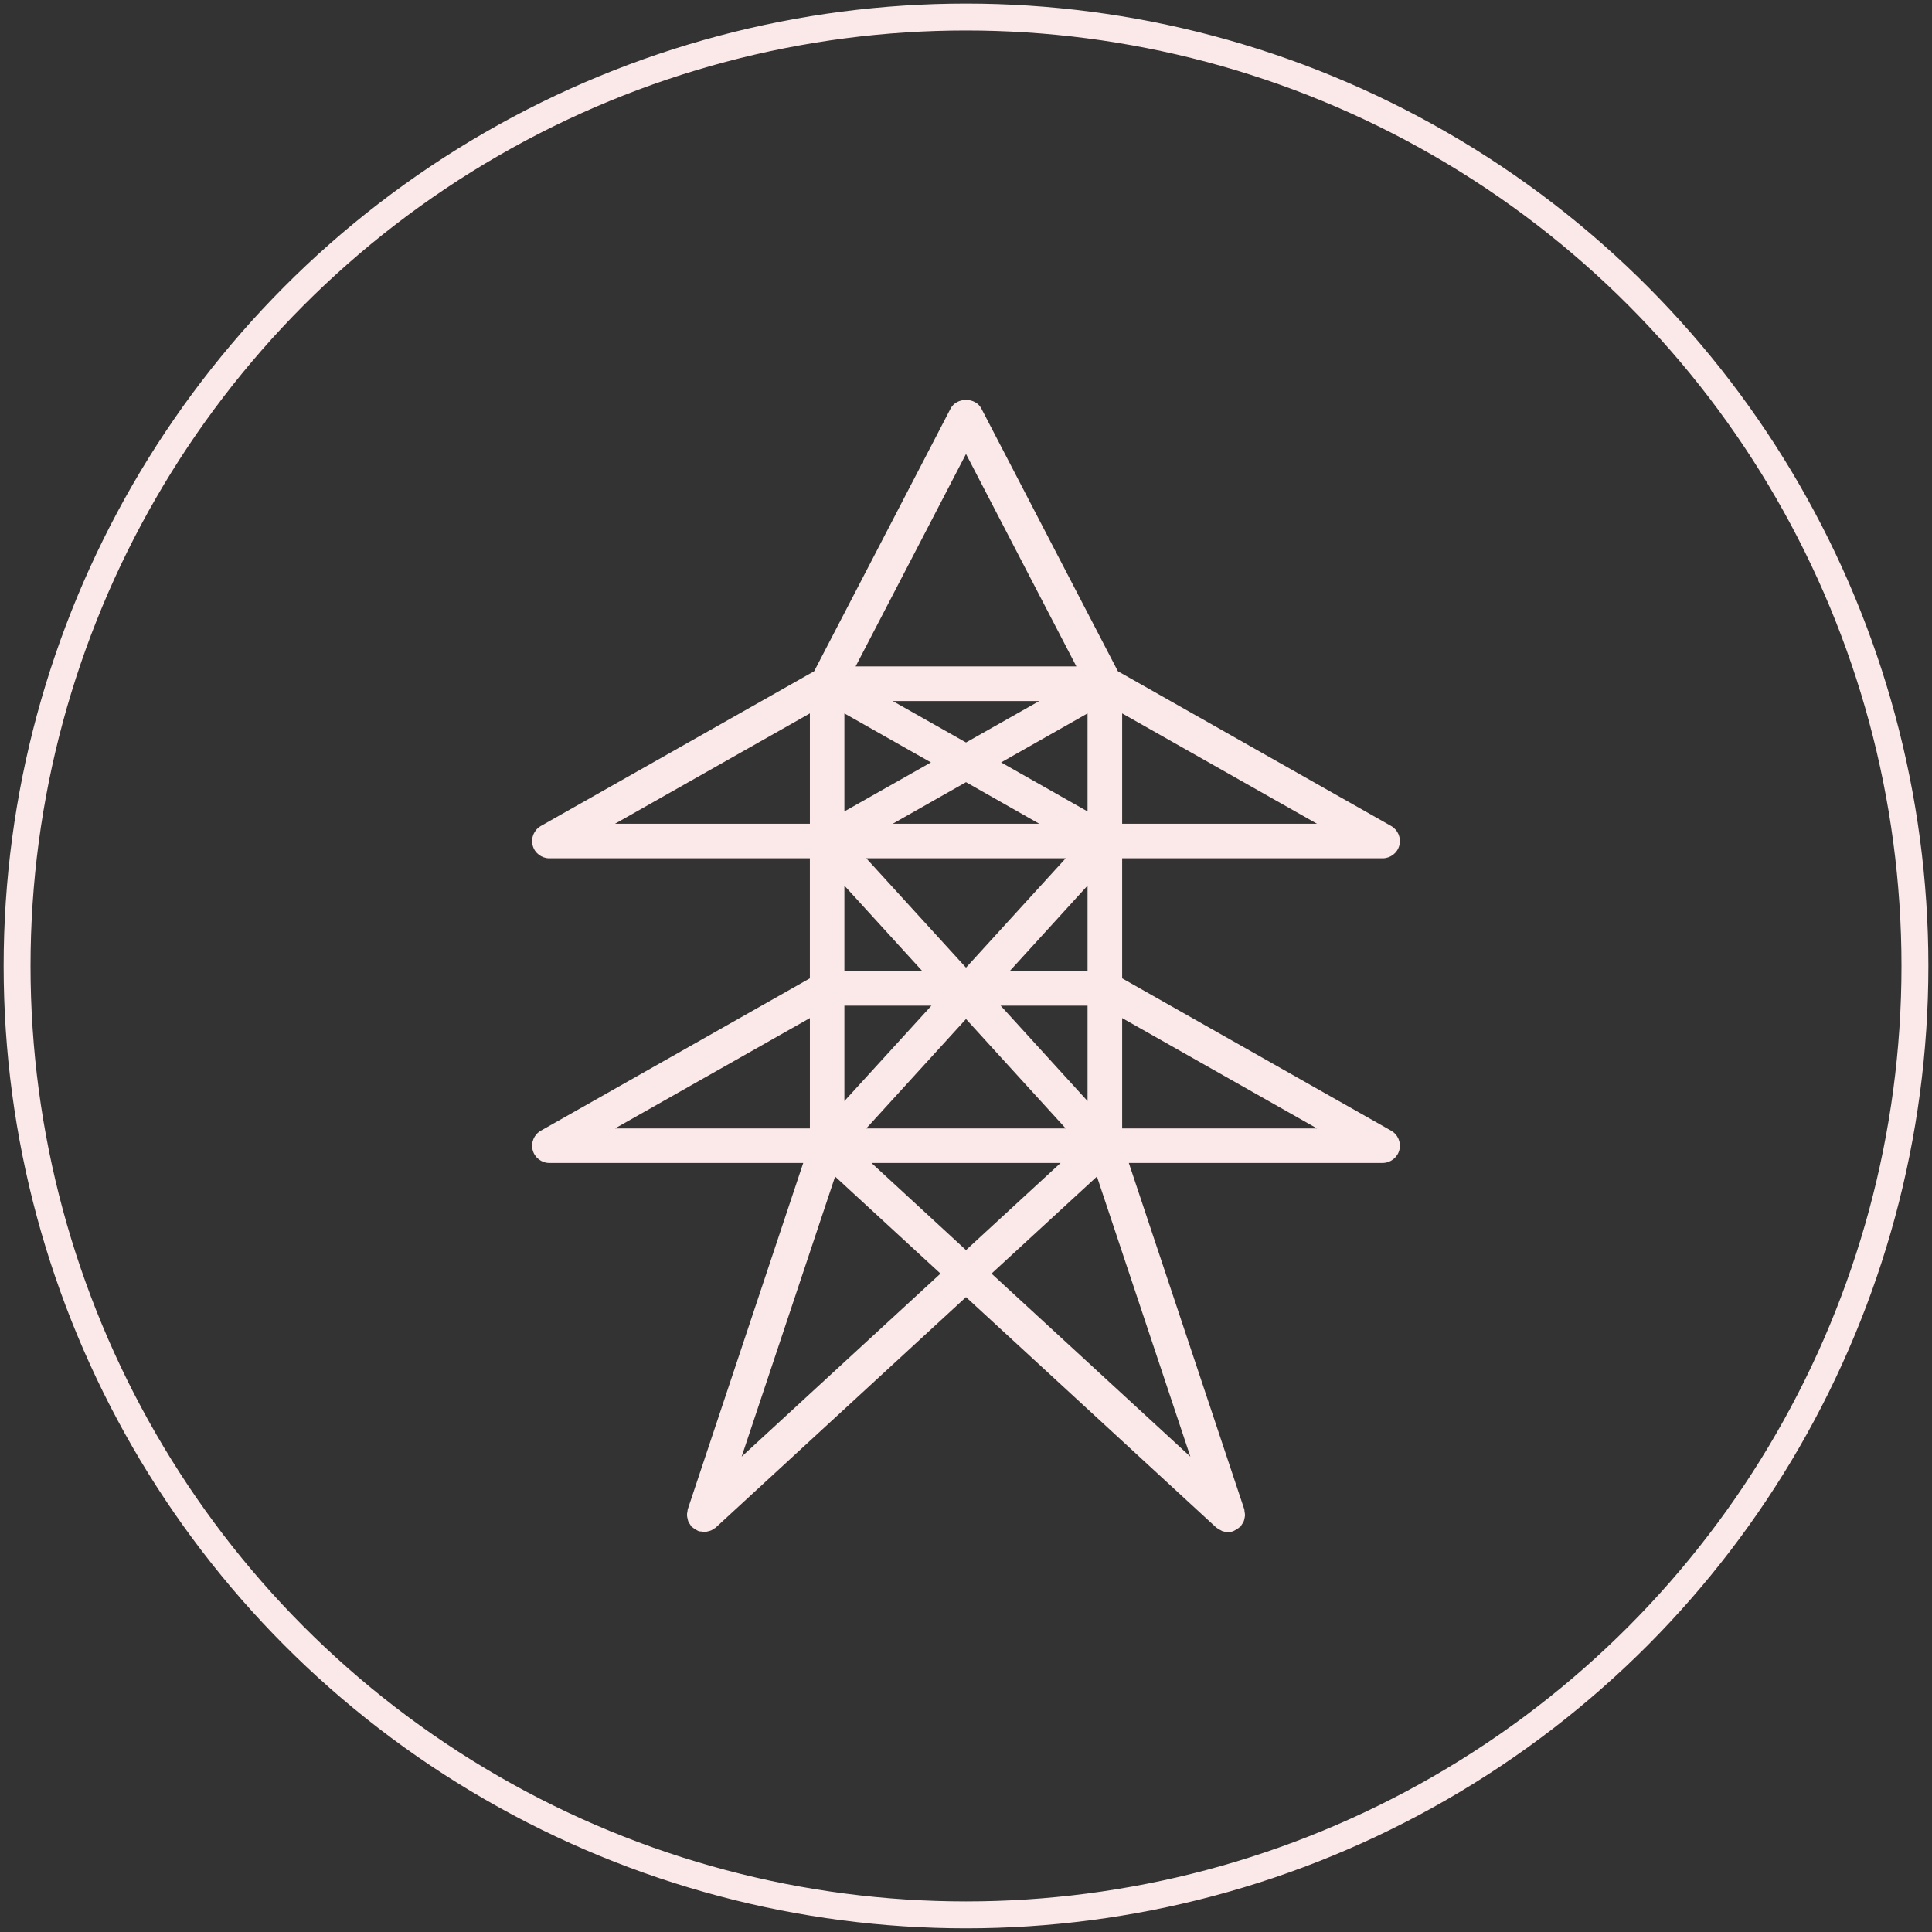
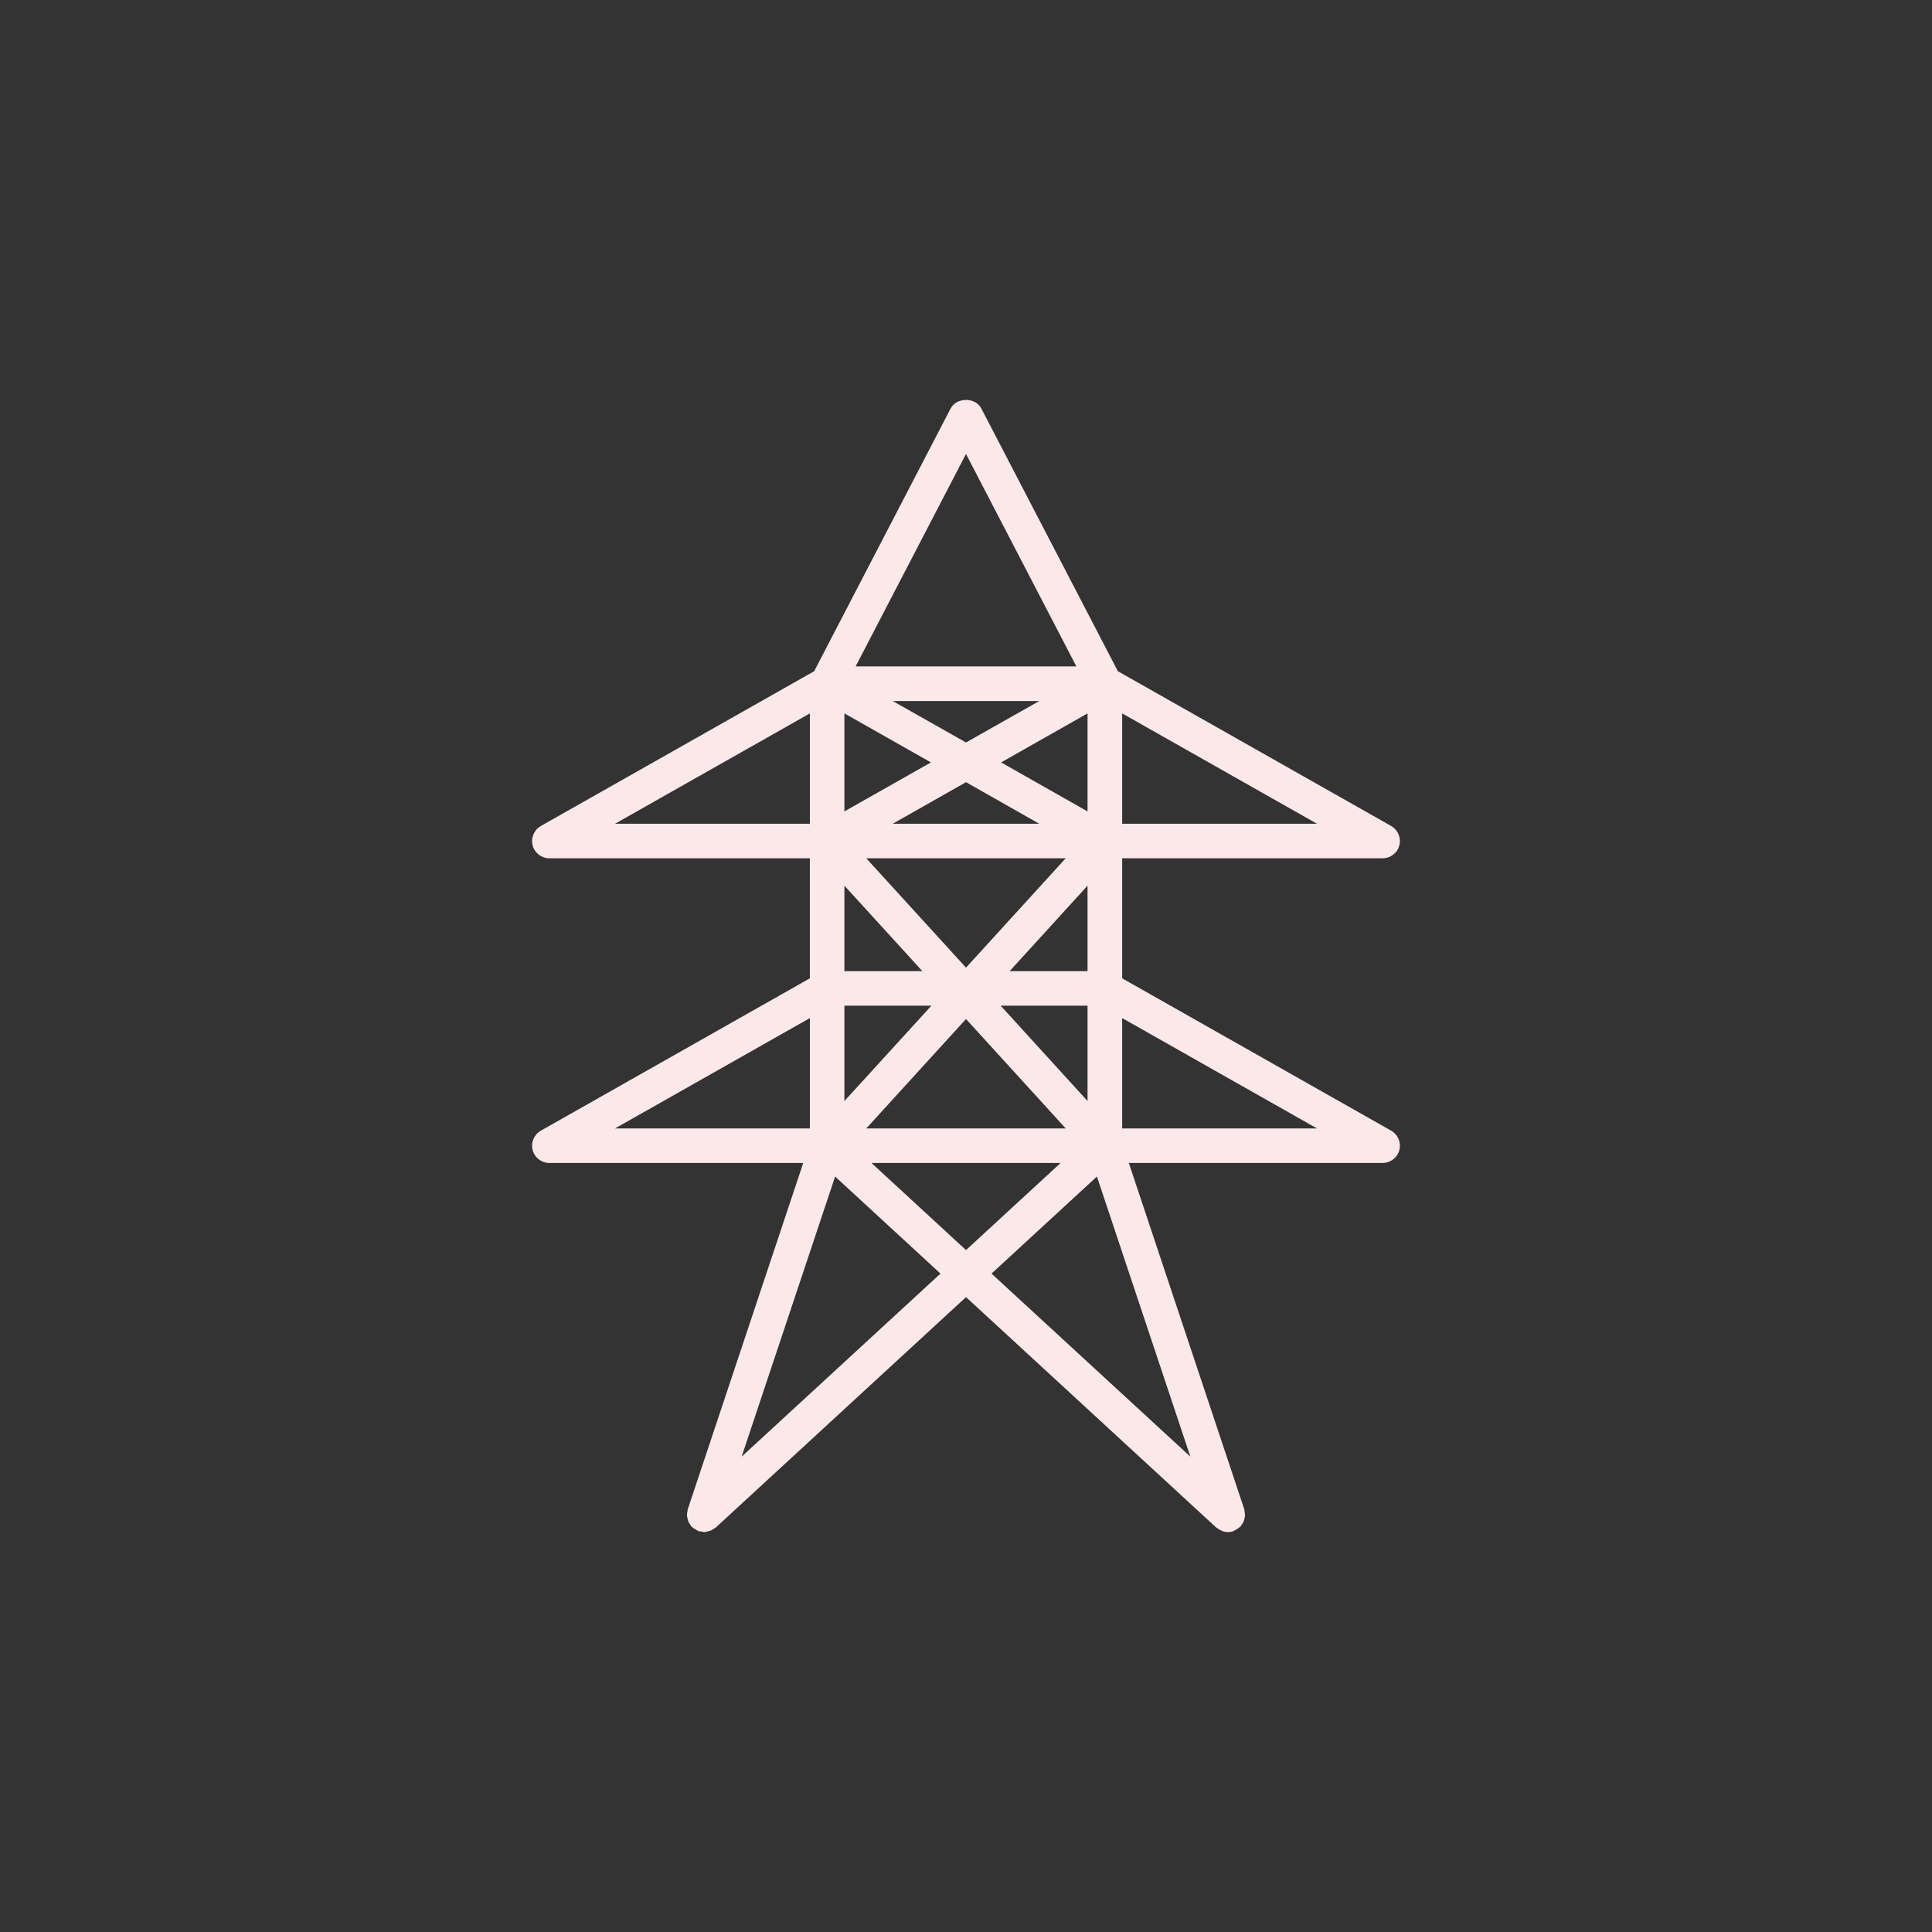
<svg xmlns="http://www.w3.org/2000/svg" version="1.1" id="Capa_1" x="0px" y="0px" width="97.001px" height="97.001px" viewBox="0 0 97.001 97.001" enable-background="new 0 0 97.001 97.001" xml:space="preserve">
  <rect x="0" y="0" width="97.001" height="97.001" fill="#333333" stroke="none" />
  <g>
    <g>
      <path fill="#FBE9EA" d="M69.845,56.768l-13.504-7.649v-6.026h13.076c0.393,0,0.74-0.265,0.84-0.644    c0.1-0.384-0.07-0.783-0.412-0.979l-13.719-7.769l-6.856-13.192c-0.296-0.572-1.241-0.572-1.541,0l-6.852,13.192l-13.721,7.769    c-0.343,0.196-0.512,0.596-0.412,0.979c0.099,0.379,0.446,0.644,0.838,0.644h13.079v6.026l-13.505,7.649    c-0.343,0.195-0.512,0.594-0.412,0.977c0.099,0.379,0.446,0.645,0.838,0.645h12.746l-5.798,17.389    c-0.012,0.037-0.007,0.076-0.015,0.111c-0.012,0.059-0.027,0.119-0.023,0.182c0,0.055,0.015,0.107,0.026,0.162    c0.012,0.053,0.022,0.107,0.042,0.16c0.023,0.055,0.059,0.1,0.092,0.15c0.023,0.031,0.033,0.068,0.061,0.098    c0.01,0.014,0.025,0.016,0.033,0.023c0.051,0.047,0.105,0.08,0.166,0.115c0.043,0.029,0.085,0.059,0.133,0.078    c0.012,0.002,0.02,0.016,0.034,0.018c0.046,0.016,0.095,0.01,0.144,0.016c0.045,0.012,0.084,0.031,0.129,0.031    c0.012,0,0.023-0.004,0.035-0.004c0.051-0.004,0.099-0.02,0.148-0.033c0.056-0.012,0.108-0.021,0.163-0.047    c0.052-0.018,0.094-0.055,0.141-0.088c0.032-0.016,0.069-0.027,0.101-0.061l12.561-11.566L61.06,76.69    c0.012,0.014,0.031,0.014,0.041,0.027c0.055,0.043,0.115,0.082,0.182,0.109c0.027,0.012,0.049,0.031,0.076,0.043    c0.096,0.033,0.189,0.053,0.289,0.053c0.092,0,0.186-0.014,0.275-0.047c0.012-0.002,0.021-0.016,0.031-0.018    c0.049-0.02,0.092-0.049,0.135-0.078c0.059-0.035,0.115-0.068,0.162-0.115c0.01-0.008,0.027-0.01,0.037-0.023    c0.025-0.029,0.035-0.066,0.059-0.098c0.035-0.051,0.07-0.096,0.092-0.15c0.025-0.053,0.033-0.107,0.045-0.16    c0.01-0.055,0.023-0.107,0.025-0.162c0-0.063-0.014-0.123-0.025-0.182c-0.004-0.035,0-0.074-0.012-0.111l-5.797-17.389h12.742    c0.393,0,0.74-0.266,0.84-0.645C70.357,57.362,70.187,56.963,69.845,56.768z M42.395,50.492h4.37l-4.37,4.789V50.492z     M54.603,40.739l-4.34-2.46l4.34-2.461V40.739z M52.179,41.359h-7.358l3.68-2.088L52.179,41.359z M42.395,40.739v-4.921    l4.346,2.461L42.395,40.739z M53.507,43.092l-5.006,5.491l-5.008-5.491H53.507z M48.501,51.162l5.006,5.494H43.493L48.501,51.162z     M50.24,50.492h4.363v4.789L50.24,50.492z M54.603,48.758h-3.91l3.91-4.292V48.758z M48.501,37.278l-3.68-2.081h7.358    L48.501,37.278z M46.309,48.758h-3.914v-4.292L46.309,48.758z M53.251,58.389l-4.75,4.375l-4.747-4.375H53.251z M56.341,41.359    v-5.541l9.783,5.541H56.341z M48.501,22.793l5.542,10.667H42.958L48.501,22.793z M40.662,35.818v5.541h-9.784L40.662,35.818z     M40.662,51.115v5.541h-9.784L40.662,51.115z M37.236,73.135l4.693-14.064l5.291,4.873L37.236,73.135z M55.074,59.071    l4.691,14.064l-9.984-9.191L55.074,59.071z M56.341,56.656v-5.541l9.783,5.541H56.341z" />
    </g>
-     <circle fill="none" stroke="#FBE9EA" stroke-width="1.35" stroke-miterlimit="10" cx="48.501" cy="48.498" r="47.643" />
  </g>
</svg>